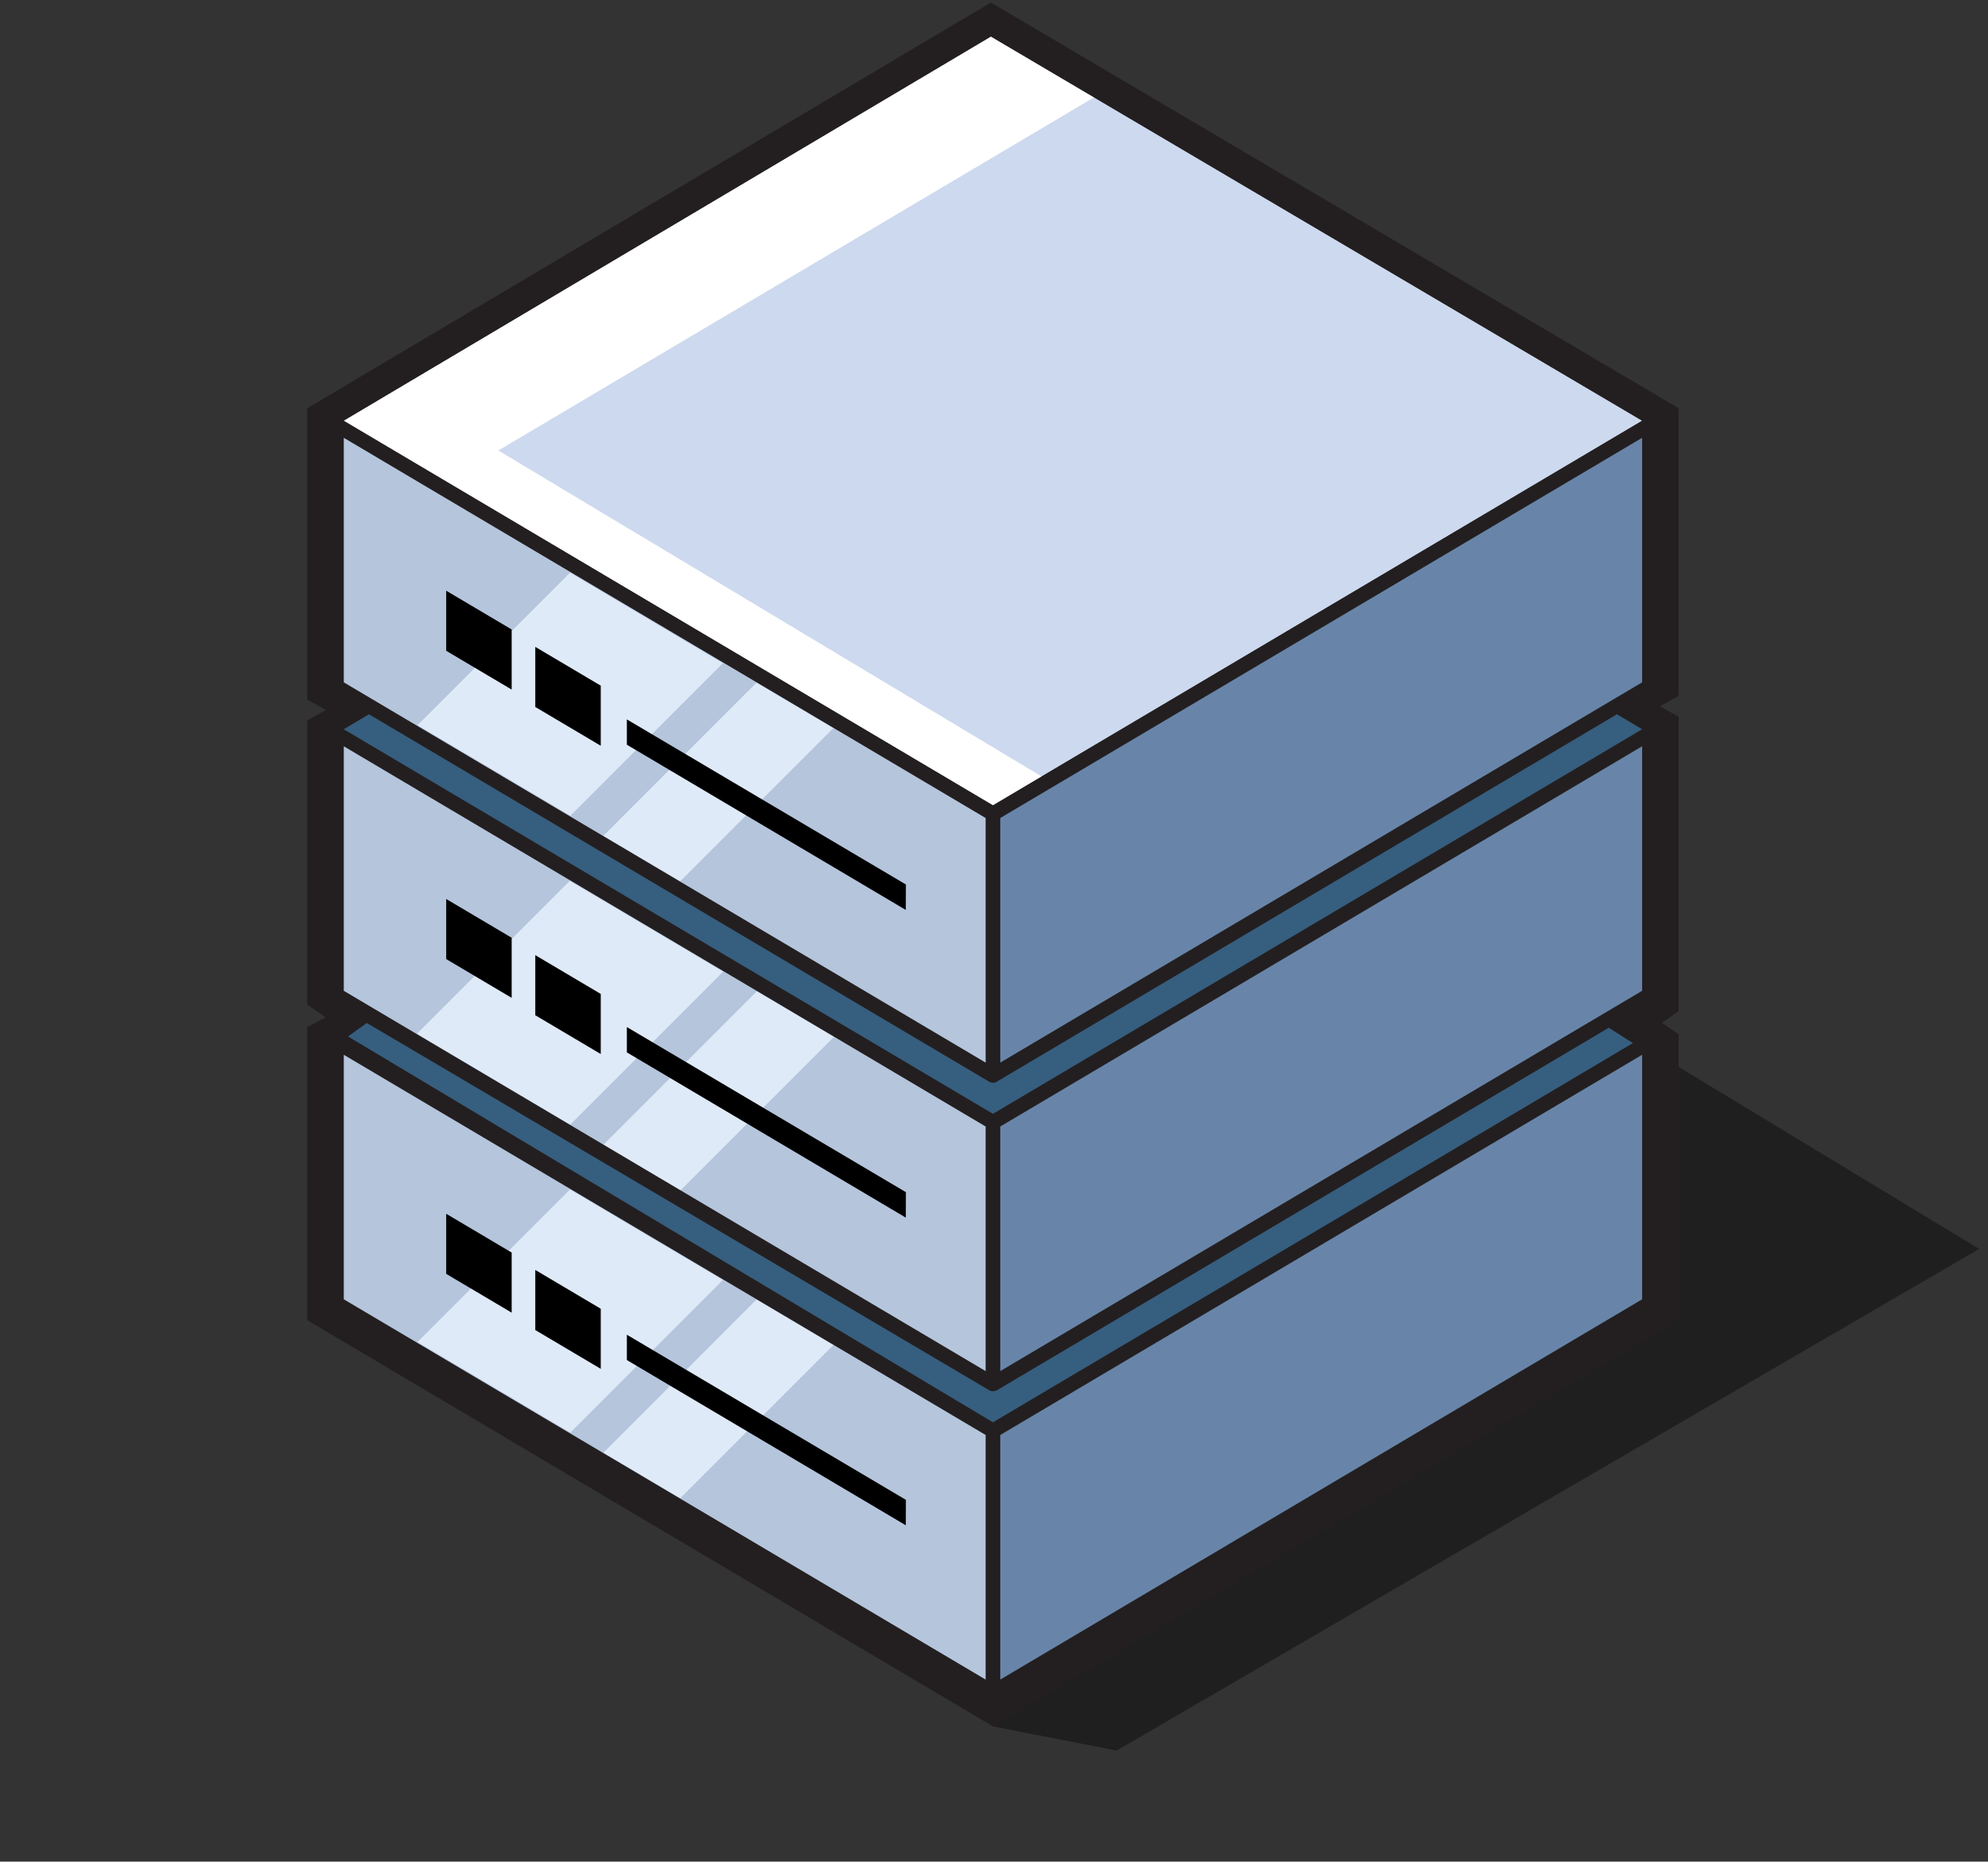
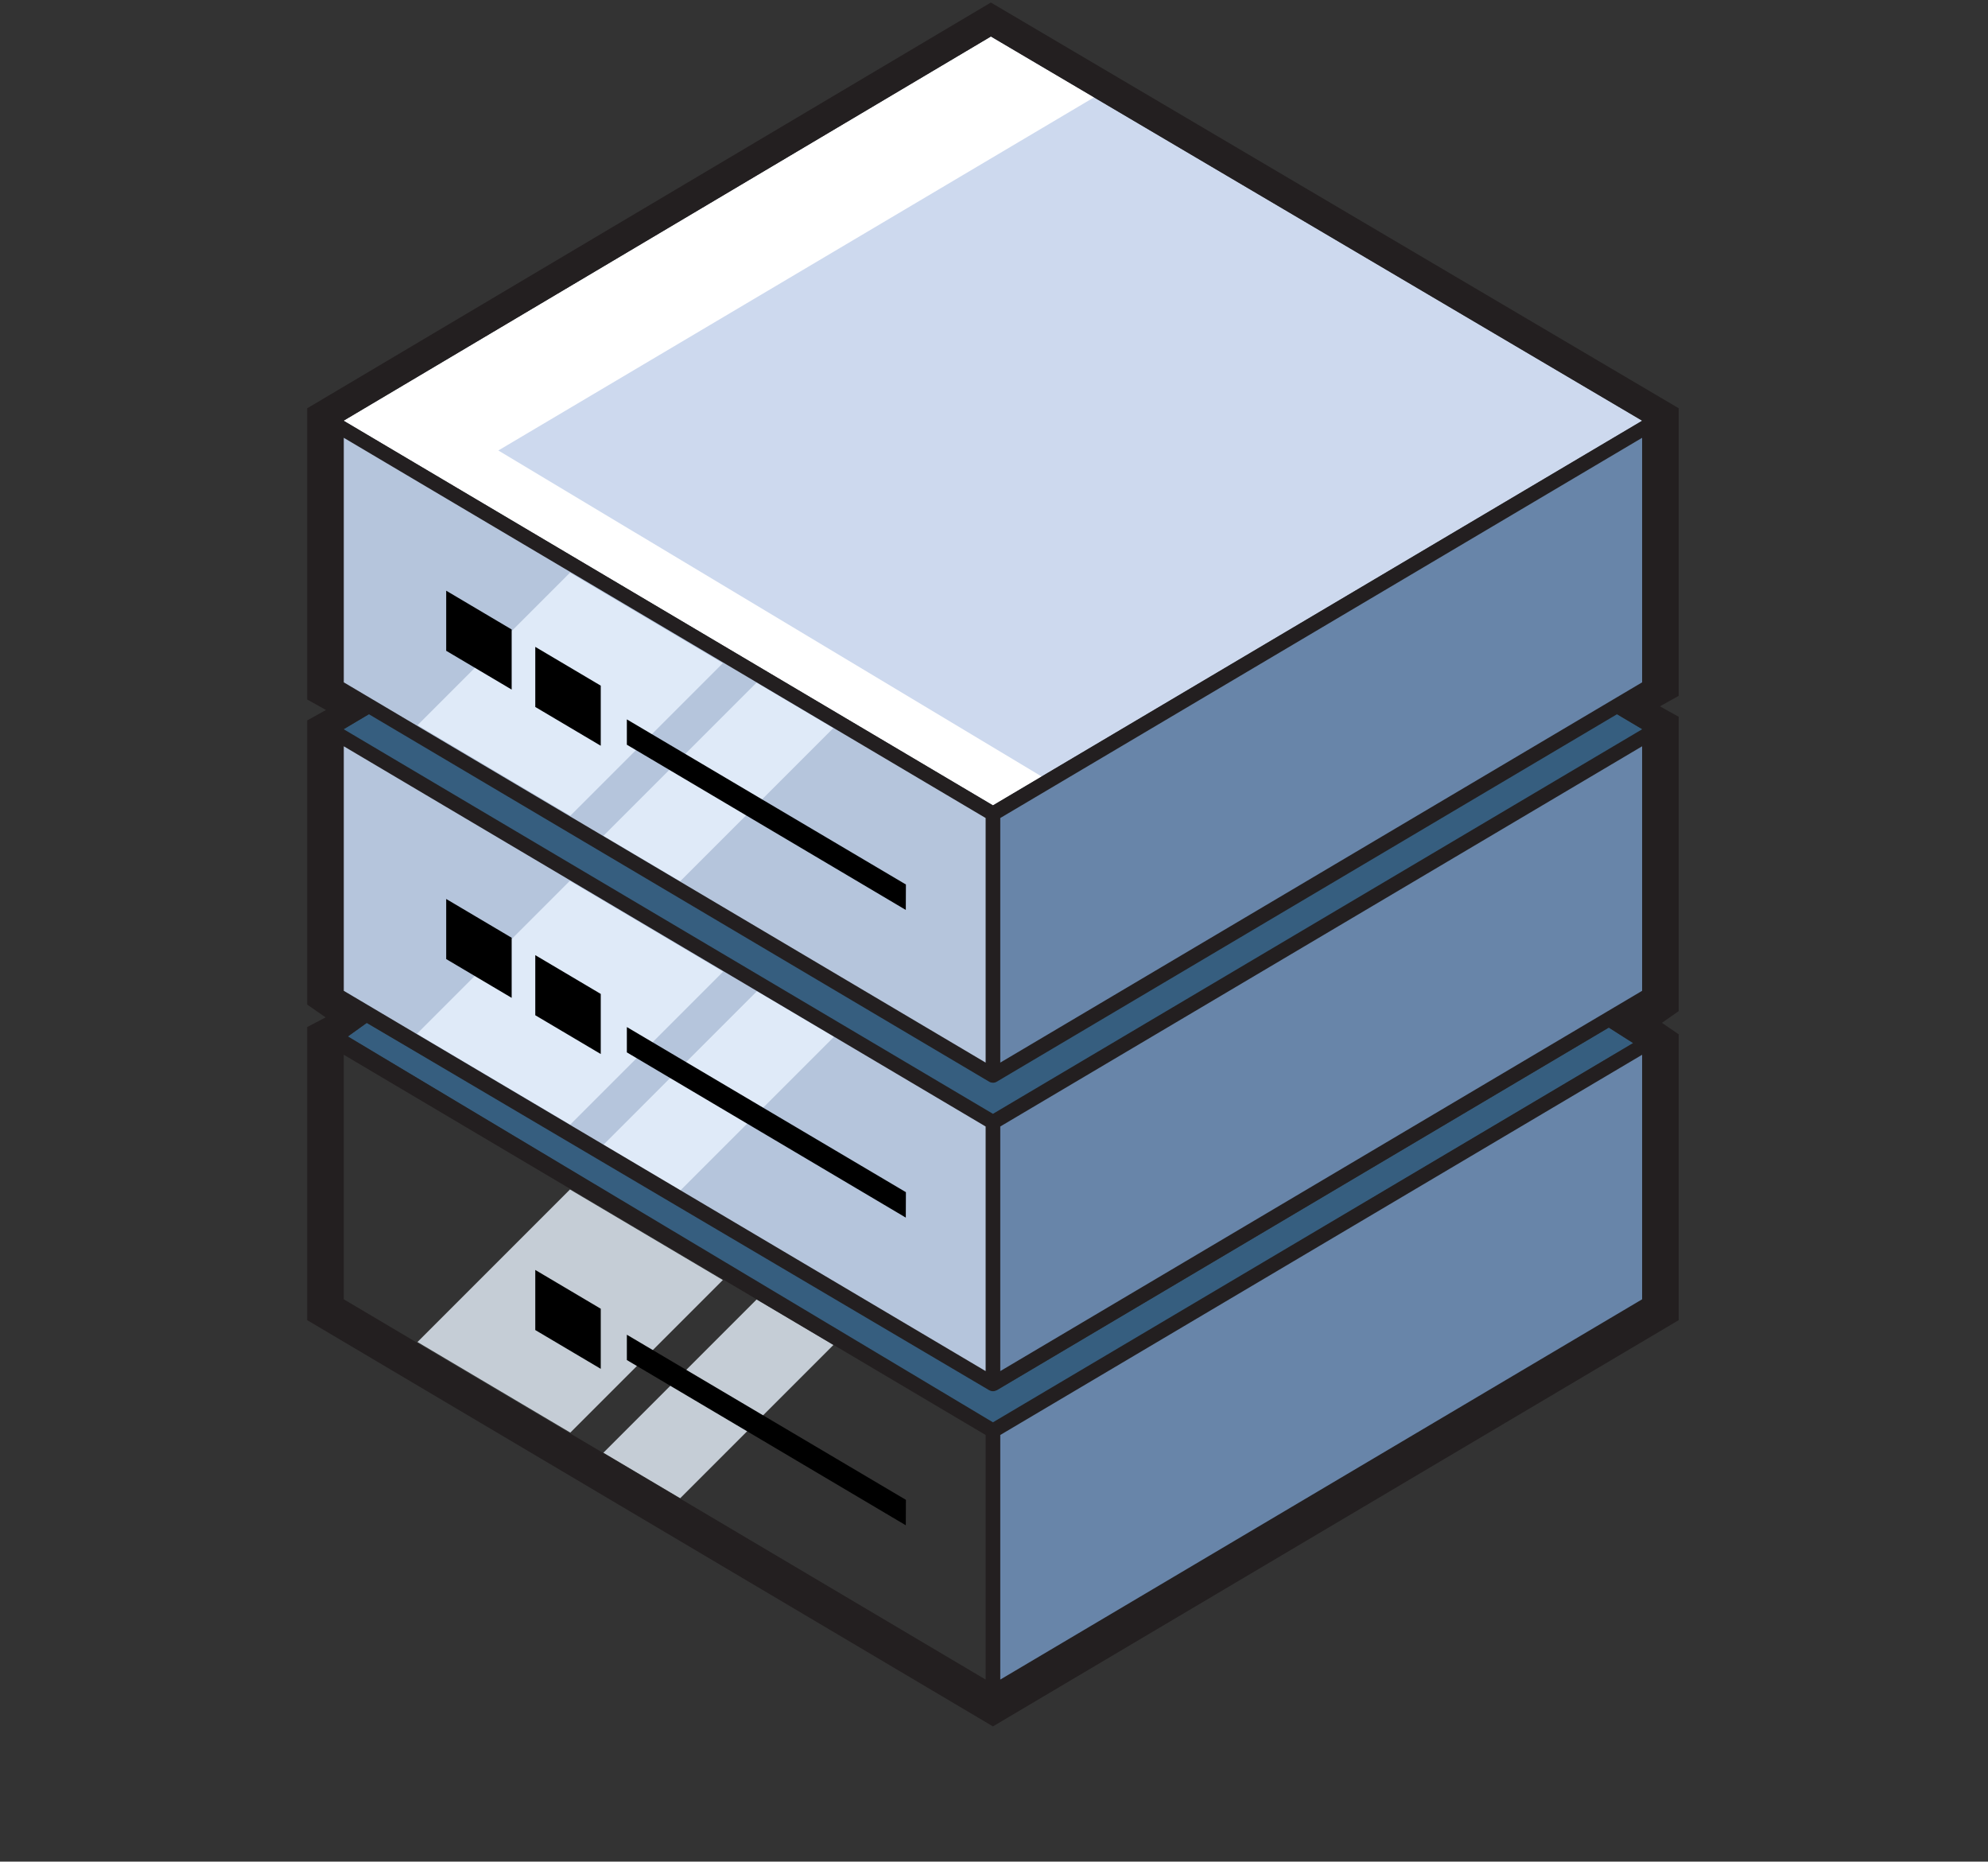
<svg xmlns="http://www.w3.org/2000/svg" version="1.1" id="Layer_1" x="0px" y="0px" width="543.524px" height="508.851px" viewBox="0 0 543.524 508.851" enable-background="new 0 0 543.524 508.851" xml:space="preserve">
  <rect x="0" y="0" width="543.524" height="508.851" fill="#333333" stroke="none" />
  <g>
    <path fill="#6885A9" d="M883.114,267.181c0.088,0.902,0.146,1.807,0.146,2.717V267.181H883.114z" />
    <path fill="#231F20" d="M885.153,269.897h-3.785c0-0.761-0.045-1.588-0.138-2.532l-0.204-2.077h4.127v4.609   H885.153z" />
  </g>
  <g>
    <path fill="#6885A9" d="M883.114,171.613c0.088,0.901,0.146,1.806,0.146,2.716v-2.716H883.114z" />
    <path fill="#231F20" d="M885.153,174.329h-3.785c0-0.761-0.045-1.588-0.138-2.53l-0.204-2.078h4.127v4.608H885.153z" />
  </g>
  <path fill="#B2CBED" stroke="#231F20" stroke-width="4" stroke-linejoin="round" stroke-miterlimit="10" d="M883.114,267.181  c0.088,0.902,0.146,1.807,0.146,2.717V267.181H883.114z" />
  <path fill="#B2CBED" stroke="#231F20" stroke-width="4" stroke-linejoin="round" stroke-miterlimit="10" d="M883.114,171.613  c0.088,0.901,0.146,1.806,0.146,2.716v-2.716H883.114z" />
  <g>
-     <polygon opacity="0.4" fill="#000000" enable-background="new    " points="305.283,478.491 271.472,471.892 130.942,93.046 541.109,341.38     " />
    <polygon fill="#365E7F" points="439.846,280.875 272.501,380.001 100.278,279.597 95.105,283.305 271.475,389.097    446.507,285.113  " />
-     <polygon fill="#CCD8EE" points="92.693,284.379 91.992,284.379 91.992,284.791  " />
    <polygon fill="#231F20" points="91.492,285.665 91.492,283.879 94.531,283.879  " />
-     <polygon fill="#B5C5DC" points="91.992,356.29 271.469,462.599 271.475,462.595 271.475,391.097 91.992,284.801  " />
    <polygon fill="#6885A9" points="450.959,356.29 271.482,462.599 271.475,462.595 271.475,391.097    450.959,284.801  " />
    <polygon fill="#CCD8EE" points="92.693,200.057 91.992,200.057 91.992,200.471  " />
    <polygon fill="#231F20" points="91.492,201.347 91.492,199.557 94.523,199.557  " />
    <polygon fill="#CDD9EE" points="271.475,220.131 93.952,114.995 270.916,9.986 448.992,114.999  " />
    <polygon fill="#365E7F" points="437.782,192.67 270.915,291.494 104.61,193.001 91.986,200.477 271.475,306.776    450.965,200.477  " />
    <polygon fill="#B5C5DC" points="91.992,271.968 271.469,378.28 271.475,378.274 271.475,306.776 91.992,200.48  " />
    <polygon fill="#6885A9" points="450.959,271.968 271.482,378.28 271.475,378.274 271.475,306.776 450.959,200.48     " />
-     <polygon fill="#CCD8EE" points="92.693,115.738 91.992,115.738 91.992,116.15  " />
    <polygon fill="#B5C5DC" points="91.992,187.65 271.469,293.958 271.475,293.954 271.475,222.455 91.992,116.158  " />
    <polygon fill="#FFFFFF" points="284.792,212.244 136.248,123.133 299.108,26.611 270.916,9.986 93.952,114.995    271.475,220.131  " />
    <polygon fill="#6885A9" points="450.959,187.65 271.482,293.958 271.475,293.954 271.475,222.455    450.959,116.158  " />
    <g>
      <g opacity="0.8" fill="#000000">
        <polygon fill="#EAF4FF" points="155.935,222.96 197.615,181.279 155.842,156.539 114.165,198.216    " />
      </g>
      <g opacity="0.8" fill="#000000">
        <polygon fill="#EAF4FF" points="185.954,240.893 227.829,199.018 206.844,186.589 164.969,228.464    " />
      </g>
    </g>
    <g>
      <g opacity="0.8" fill="#000000">
        <polygon fill="#EAF4FF" points="155.885,307.415 197.702,265.596 155.792,240.774 113.977,282.59    " />
      </g>
      <g opacity="0.8" fill="#000000">
        <polygon fill="#EAF4FF" points="186.002,325.407 228.017,283.393 206.963,270.925 164.95,312.936    " />
      </g>
    </g>
    <g>
      <g opacity="0.8" fill="#000000">
        <polygon fill="#EAF4FF" points="155.927,391.585 197.628,349.88 155.833,325.128 114.134,366.827    " />
      </g>
      <g opacity="0.8" fill="#000000">
        <polygon fill="#EAF4FF" points="185.961,409.526 227.859,367.63 206.864,355.194 164.966,397.091    " />
      </g>
    </g>
    <g>
      <polygon fill="#000000" points="139.892,172.061 121.992,161.46 121.992,177.887 139.892,188.489   " />
    </g>
    <g>
      <polygon fill="#000000" points="164.247,187.416 146.347,176.814 146.347,193.241 164.247,203.844   " />
    </g>
    <g>
      <polygon fill="#000000" points="139.892,256.324 121.992,245.724 121.992,262.15 139.892,272.753   " />
    </g>
    <g>
      <polygon fill="#000000" points="164.247,271.68 146.347,261.078 146.347,277.505 164.247,288.107   " />
    </g>
    <g>
-       <polygon fill="#000000" points="139.892,342.372 121.992,331.77 121.992,348.198 139.892,358.8   " />
-     </g>
+       </g>
    <g>
      <polygon fill="#000000" points="164.247,357.728 146.347,347.126 146.347,363.552 164.247,374.155   " />
    </g>
    <g>
      <polygon fill="#000000" points="247.648,248.724 171.384,203.559 171.384,196.635 247.679,241.77   " />
    </g>
    <g>
      <polygon fill="#000000" points="247.648,332.821 171.384,287.654 171.384,280.732 247.679,325.868   " />
    </g>
    <g>
      <polygon fill="#000000" points="247.648,416.919 171.384,371.753 171.384,364.829 247.679,409.964   " />
    </g>
    <path fill="#231F20" d="M458.956,111.589L270.904,0.691L84.971,111.021l-0.979,0.582v79.606l5.133,2.855l-5.133,2.857   v77.67l5.036,3.504l-5.039,2.636v80.116l187.483,111.043l186.504-110.461l0.98-0.582V282.716l-4.578-3.135l4.578-3.207   v-80.453l-5.133-2.857l5.133-2.855L458.956,111.589L458.956,111.589z M270.916,9.986l178.075,105.013L271.475,220.131   L93.952,114.995L270.916,9.986z M448.959,119.667v66.844L273.476,290.452v-66.856L448.959,119.667z M269.475,223.596   v66.855L93.992,186.511v-66.844L269.475,223.596z M93.992,270.828v-66.839l175.483,103.926v66.859L93.992,270.828z    M269.475,459.093l-175.483-103.944v-66.84l175.483,103.926V459.093L269.475,459.093z M95.105,283.305l5.173-3.708   l170.173,100.404c0.026,0.016,0.056,0.02,0.083,0.035c0.11,0.059,0.225,0.107,0.343,0.145   c0.049,0.014,0.097,0.027,0.147,0.039c0.151,0.035,0.305,0.061,0.46,0.061c0.035,0,0.069-0.012,0.105-0.014   c0.108-0.008,0.216-0.02,0.321-0.043c0.077-0.018,0.151-0.041,0.227-0.068   c0.068-0.023,0.136-0.053,0.202-0.086c0.054-0.025,0.112-0.037,0.164-0.068l167.345-99.126l6.661,4.238   L271.475,388.772L95.105,283.305z M448.959,355.149l-175.483,103.944v-66.857L448.959,288.31V355.149   L448.959,355.149z M448.959,270.828l-175.483,103.946v-66.859l175.483-103.926V270.828L448.959,270.828z    M271.475,304.452L93.952,199.318l6.903-4.093l169.595,100.453c0.163,0.096,0.337,0.164,0.516,0.211   c0.156,0.041,0.316,0.06,0.477,0.062c0.008,0,0.016,0.004,0.023,0.004c0,0,0,0,0.001,0   c0.005,0,0.01,0.002,0.015,0.002c0.353,0,0.706-0.094,1.02-0.279l169.593-100.452l6.902,4.092   L271.475,304.452z" />
  </g>
</svg>